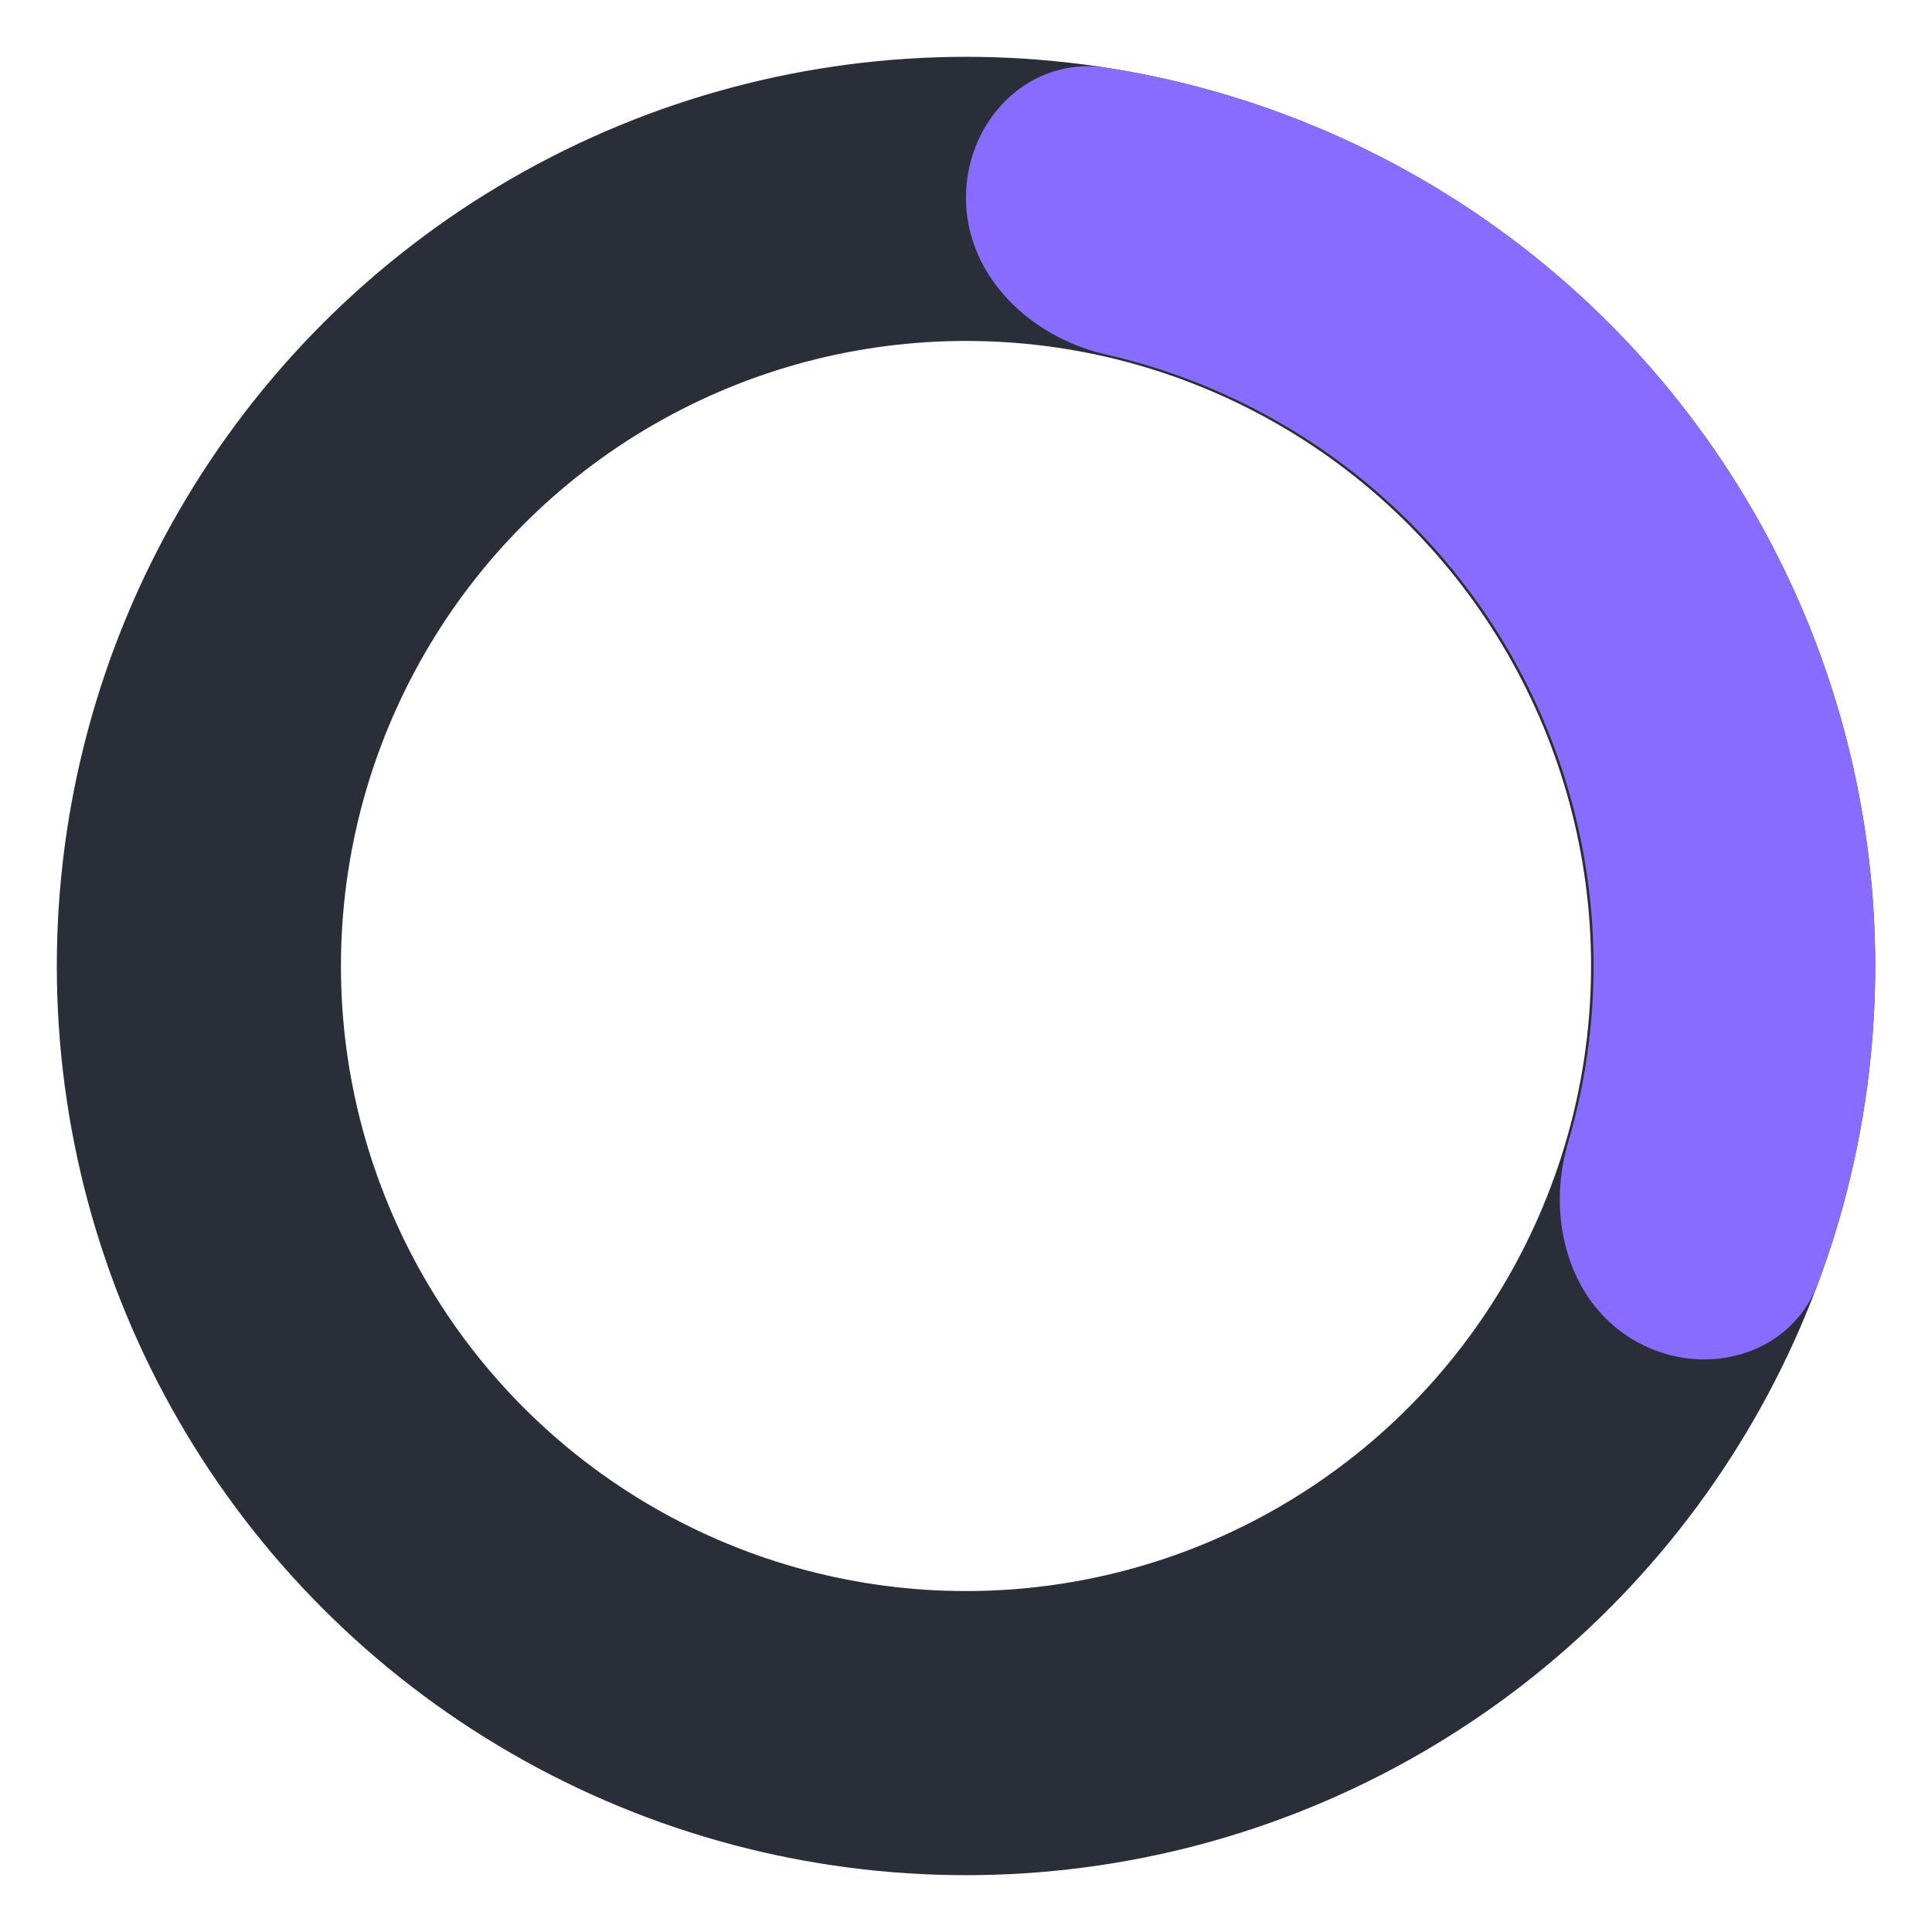
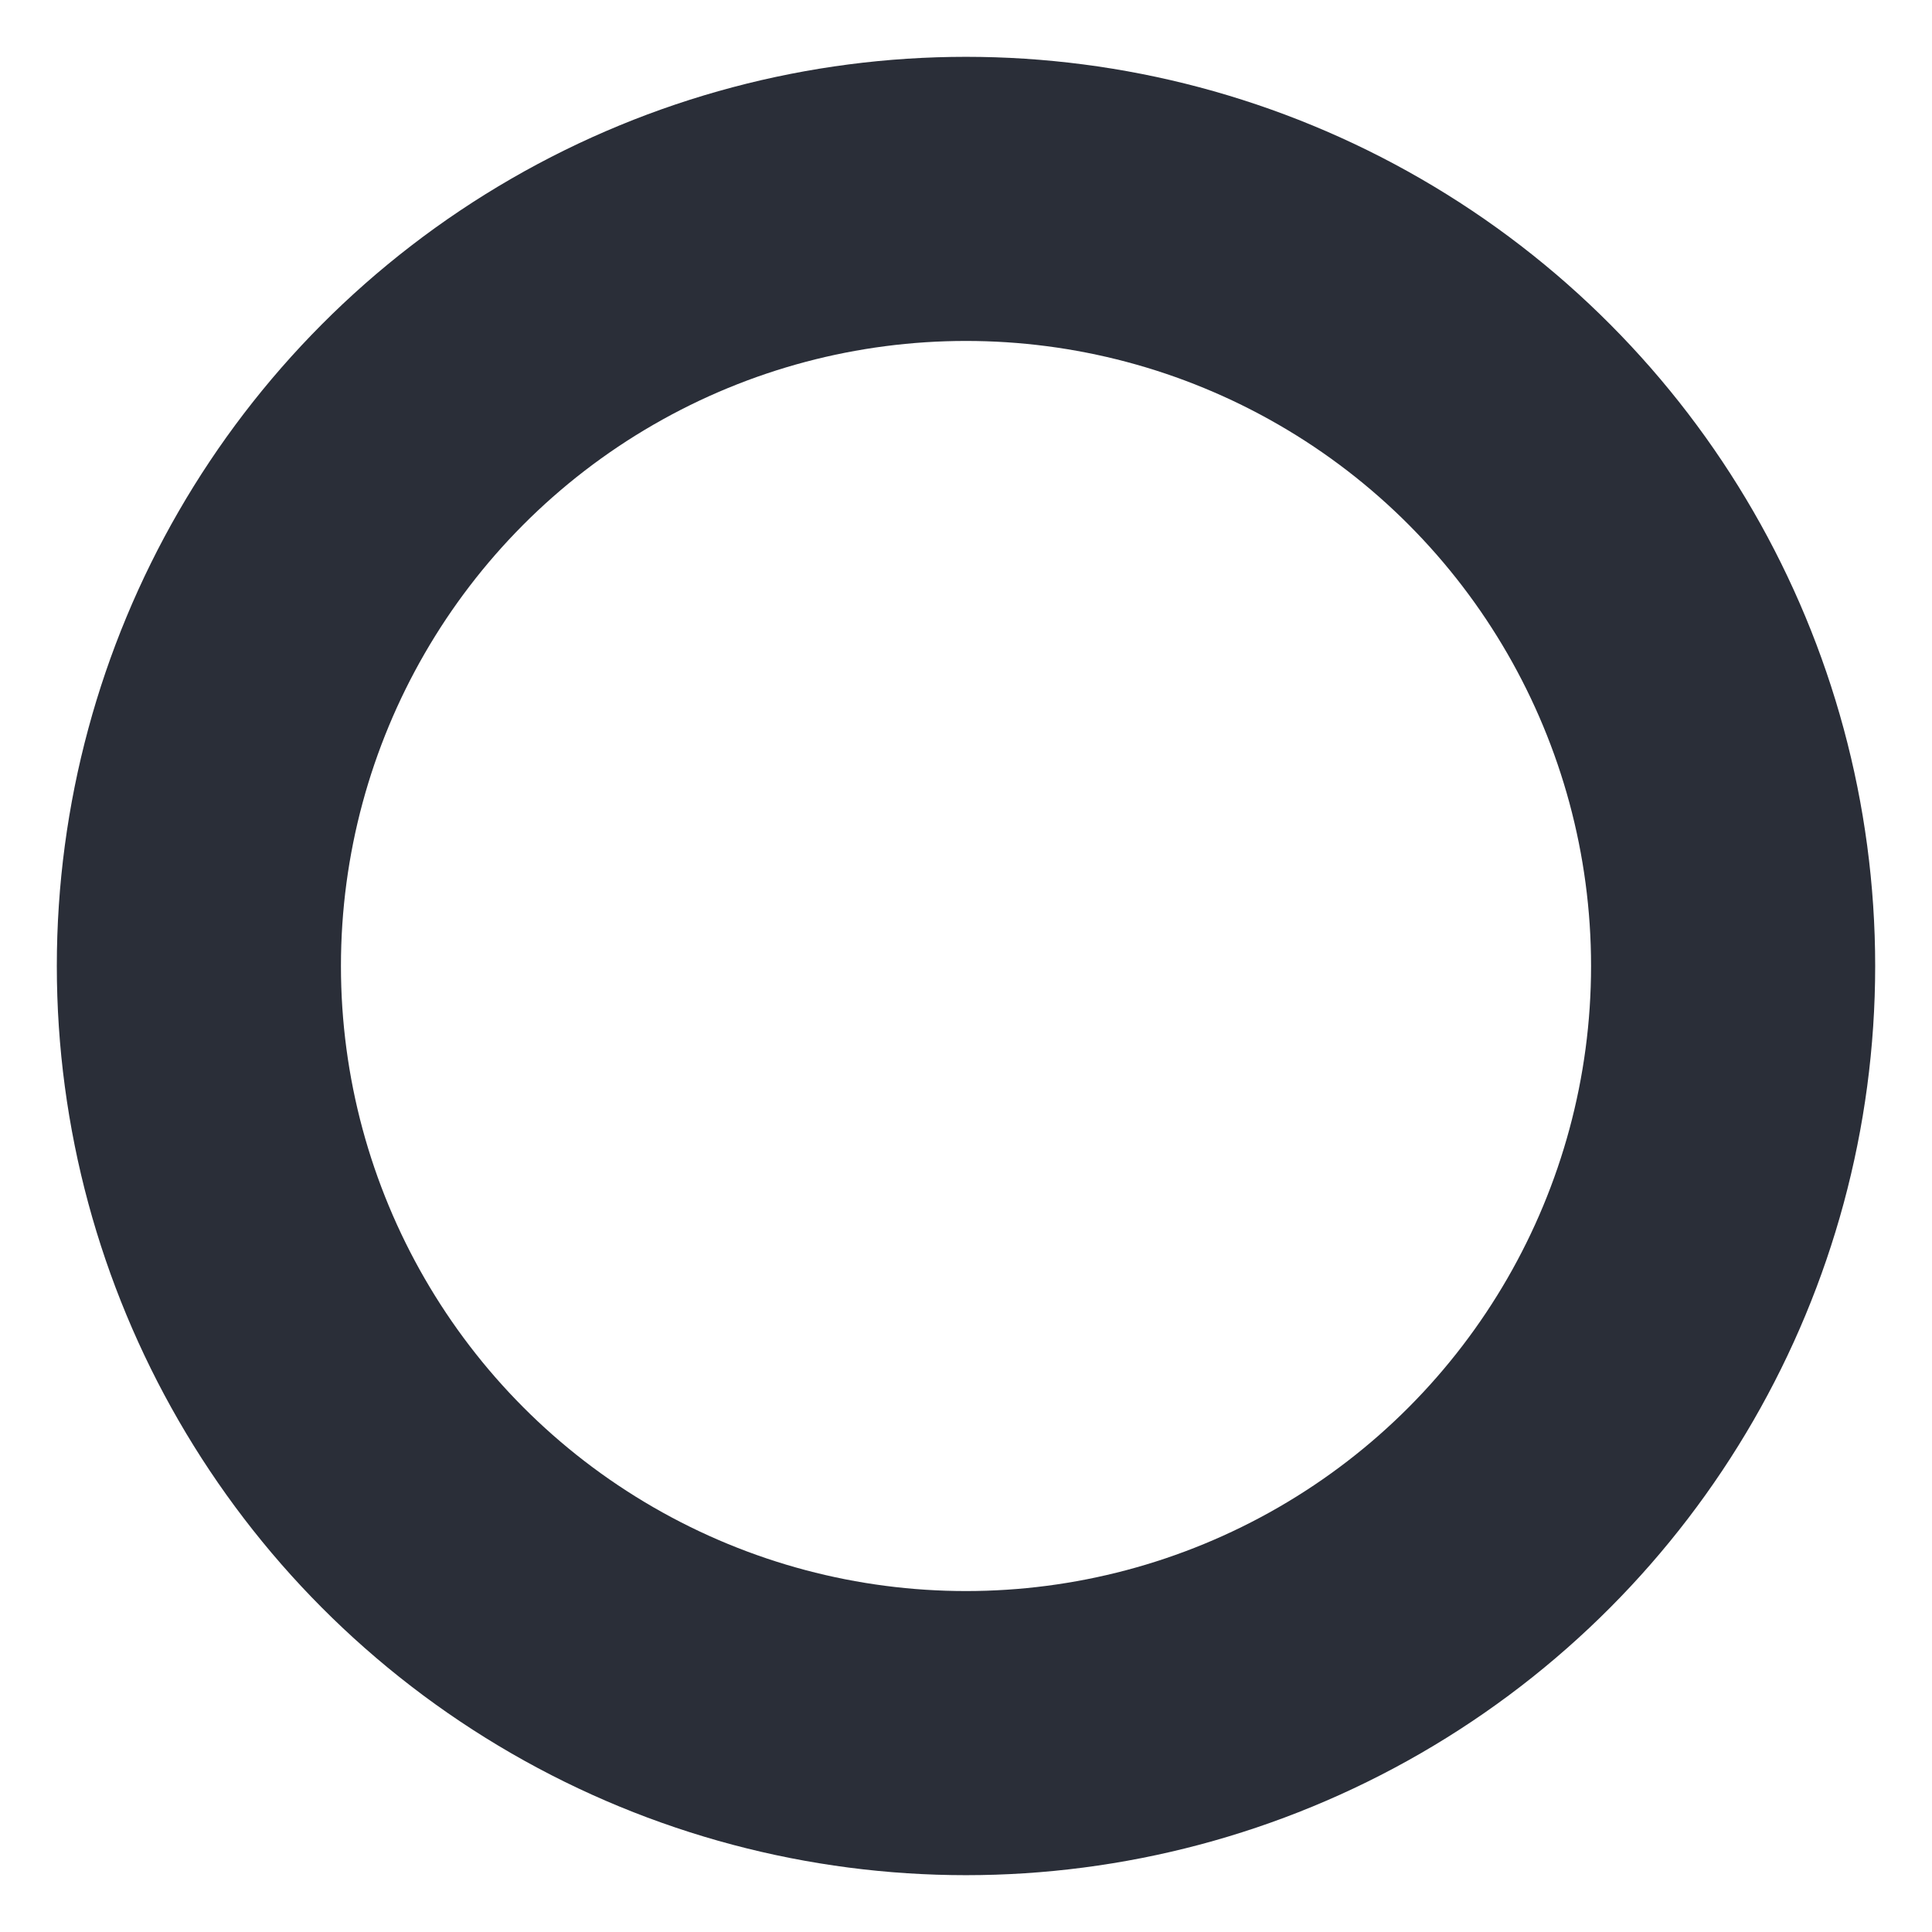
<svg xmlns="http://www.w3.org/2000/svg" aria-hidden="true" width="17" height="17" viewBox="0 0 17 17" fill="none">
  <circle cx="8.5" cy="8.5" r="6.75" stroke="#2A2E38" stroke-width="2.5" />
-   <path d="M8.5 1.74c0-.685.558-1.25 1.235-1.144A8 8 0 0 1 16 11.286c-.238.642-1.004.853-1.602.518-.597-.334-.795-1.09-.601-1.746a5.516 5.516 0 0 0-2.551-6.347 5.52 5.52 0 0 0-1.515-.592C9.062 2.966 8.5 2.425 8.5 1.74Z" fill="#886CFF" />
</svg>